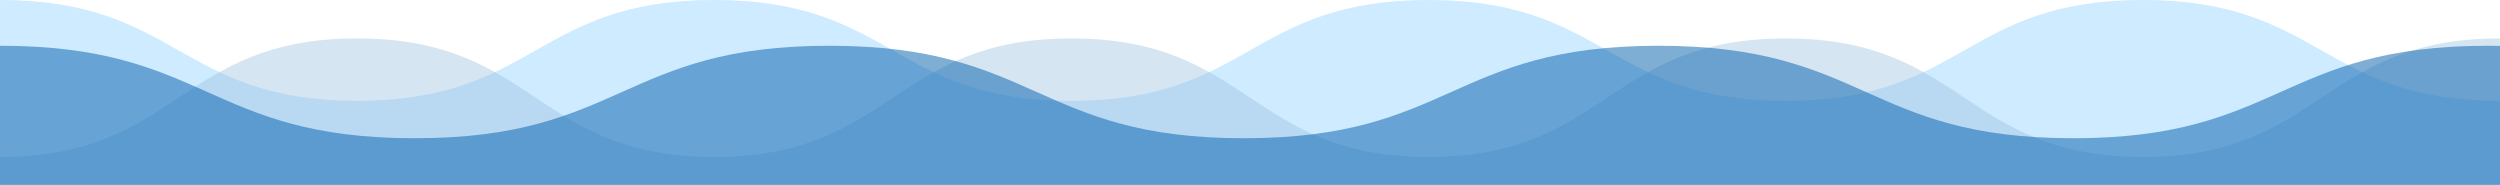
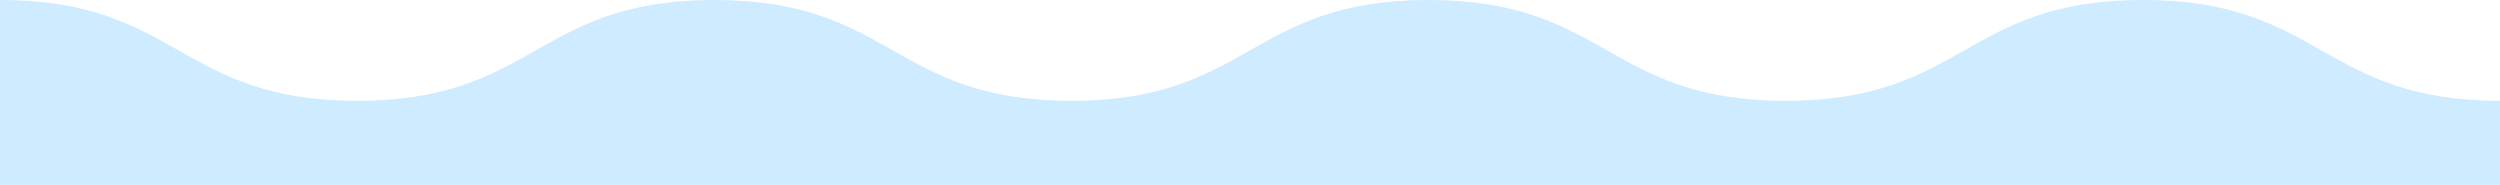
<svg xmlns="http://www.w3.org/2000/svg" width="1366" height="101" viewBox="0 0 1366 101" fill="none">
  <path opacity="0.3" d="M1366 55.074C1268.42 55.074 1268.42 0 1170.85 0C1073.27 0 1073.27 55.074 975.691 55.074C878.118 55.074 878.118 0 780.545 0C682.972 0 682.975 55.074 585.407 55.074C487.842 55.074 487.842 0 390.277 0C292.709 0 292.709 55.074 195.138 55.074C97.568 55.074 97.568 0 0 0V138.926C97.57 138.926 97.57 194 195.138 194C292.706 194 292.706 138.926 390.277 138.926C487.842 138.926 487.842 194 585.407 194C682.977 194 682.977 138.926 780.545 138.926C878.118 138.926 878.118 194 975.691 194C1073.27 194 1073.27 138.926 1170.85 138.926C1268.42 138.926 1268.42 194 1366 194" fill="#5ABBFF" />
-   <path opacity="0.4" d="M0 85.728C97.579 85.728 97.579 21.002 195.154 21.002C292.73 21.002 292.733 85.728 390.309 85.728C487.882 85.728 487.882 21.002 585.455 21.002C683.028 21.002 683.025 85.728 780.593 85.728C878.158 85.728 878.158 21.002 975.723 21.002C1073.29 21.002 1073.29 85.728 1170.86 85.728C1268.43 85.728 1268.43 21 1366 21V184.274C1268.43 184.274 1268.43 249 1170.86 249C1073.29 249 1073.29 184.274 975.723 184.274C878.158 184.274 878.158 249 780.593 249C683.023 249 683.023 184.274 585.455 184.274C487.882 184.274 487.882 249 390.309 249C292.73 249 292.73 184.274 195.154 184.274C97.579 184.274 97.576 249 0 249" fill="#99BFDE" />
-   <path opacity="0.5" d="M1586 75.532C1472.71 75.532 1472.71 25 1359.42 25C1246.12 25 1246.12 75.532 1132.83 75.532C1019.54 75.532 1019.54 25 906.255 25C792.968 25 792.971 75.532 679.689 75.532C566.411 75.532 566.411 25 453.132 25C339.851 25 339.851 75.532 226.566 75.532C113.282 75.532 113.282 25 0 25V152.468C113.285 152.468 113.285 203 226.566 203C339.848 203 339.848 152.468 453.132 152.468C566.411 152.468 566.411 203 679.689 203C792.974 203 792.974 152.468 906.255 152.468C1019.54 152.468 1019.54 203 1132.83 203C1246.12 203 1246.12 152.468 1359.42 152.468C1472.71 152.468 1472.71 203 1586 203" fill="#005EAC" />
</svg>